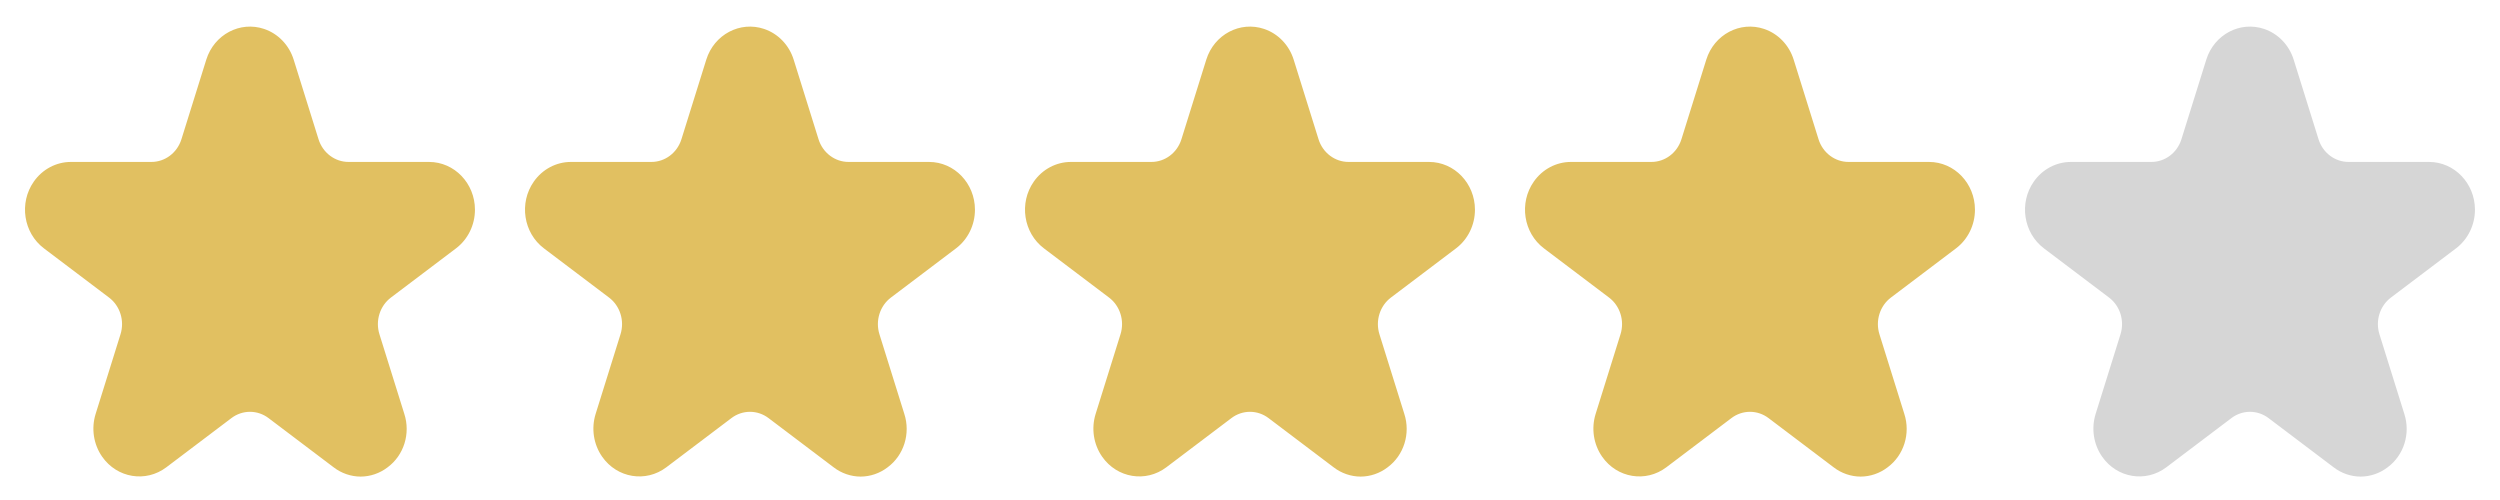
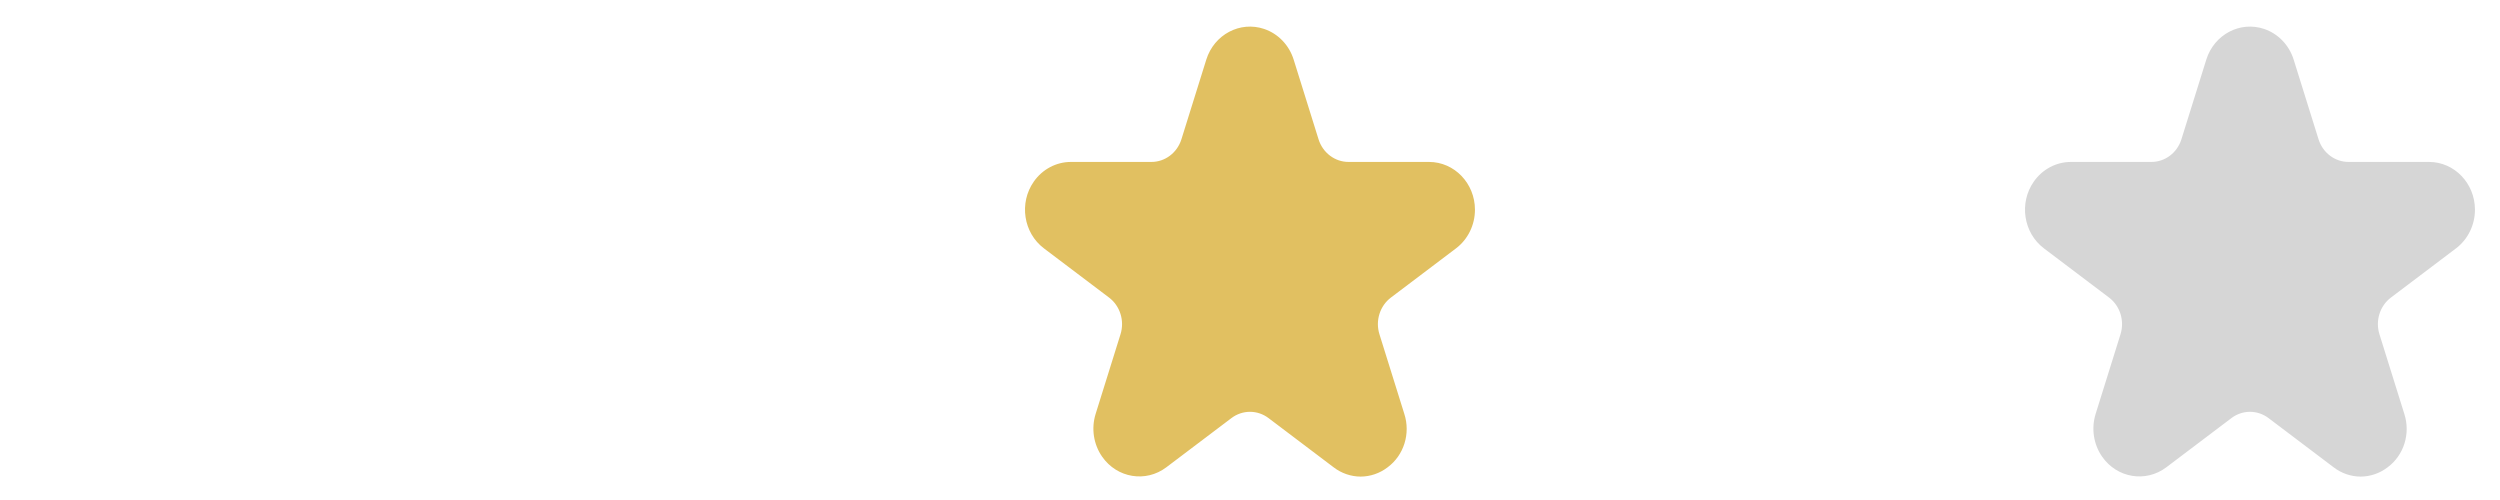
<svg xmlns="http://www.w3.org/2000/svg" width="100%" height="100%" viewBox="0 0 1000 200" version="1.1" xml:space="preserve" style="fill-rule:evenodd;clip-rule:evenodd;stroke-linejoin:round;stroke-miterlimit:2;">
  <g transform="matrix(1,0,0,1,0,-462)">
    <g id="_4" transform="matrix(5,0,0,1,0,462.643)">
-       <rect x="0" y="0" width="200" height="200" style="fill:none;" />
      <g transform="matrix(1,0,0,1,0.194,1.385)">
        <g transform="matrix(0.781,0,0,4.062,1.806,8.778)">
-           <path d="M34.38,44.272C33.384,44.268 32.415,43.948 31.614,43.356L24.95,38.514C23.815,37.686 22.275,37.686 21.141,38.514L14.476,43.356C12.373,44.883 9.432,44.418 7.904,42.315C7.019,41.097 6.771,39.529 7.236,38.097L9.781,30.263C10.219,28.928 9.742,27.462 8.605,26.639L1.94,21.797C-0.162,20.27 -0.629,17.327 0.899,15.226C1.784,14.007 3.2,13.286 4.706,13.286L12.943,13.286C14.348,13.289 15.594,12.383 16.025,11.047L18.57,3.212C19.373,0.741 22.028,-0.611 24.499,0.191C25.932,0.657 27.055,1.779 27.52,3.212L30.065,11.047C30.496,12.383 31.742,13.289 33.148,13.286L41.384,13.286C43.983,13.286 46.09,15.393 46.09,17.991C46.09,19.496 45.368,20.912 44.15,21.797L37.485,26.639C36.348,27.462 35.871,28.928 36.309,30.263L38.854,38.097C39.507,40.036 38.813,42.172 37.145,43.356C36.344,43.948 35.375,44.268 34.38,44.272" style="fill:rgb(225,192,97);fill-rule:nonzero;" />
-         </g>
+           </g>
        <g transform="matrix(0.781,0,0,4.062,41.806,8.778)">
-           <path d="M34.38,44.272C33.384,44.268 32.415,43.948 31.614,43.356L24.95,38.514C23.815,37.686 22.275,37.686 21.141,38.514L14.476,43.356C12.373,44.883 9.432,44.418 7.904,42.315C7.019,41.097 6.771,39.529 7.236,38.097L9.781,30.263C10.219,28.928 9.742,27.462 8.605,26.639L1.94,21.797C-0.162,20.27 -0.629,17.327 0.899,15.226C1.784,14.007 3.2,13.286 4.706,13.286L12.943,13.286C14.348,13.289 15.594,12.383 16.025,11.047L18.57,3.212C19.373,0.741 22.028,-0.611 24.499,0.191C25.932,0.657 27.055,1.779 27.52,3.212L30.065,11.047C30.496,12.383 31.742,13.289 33.148,13.286L41.384,13.286C43.983,13.286 46.09,15.393 46.09,17.991C46.09,19.496 45.368,20.912 44.15,21.797L37.485,26.639C36.348,27.462 35.871,28.928 36.309,30.263L38.854,38.097C39.507,40.036 38.813,42.172 37.145,43.356C36.344,43.948 35.375,44.268 34.38,44.272" style="fill:rgb(225,192,97);fill-rule:nonzero;" />
-         </g>
+           </g>
        <g transform="matrix(0.781,0,0,4.062,81.806,8.778)">
          <path d="M34.38,44.272C33.384,44.268 32.415,43.948 31.614,43.356L24.95,38.514C23.815,37.686 22.275,37.686 21.141,38.514L14.476,43.356C12.373,44.883 9.432,44.418 7.904,42.315C7.019,41.097 6.771,39.529 7.236,38.097L9.781,30.263C10.219,28.928 9.742,27.462 8.605,26.639L1.94,21.797C-0.162,20.27 -0.629,17.327 0.899,15.226C1.784,14.007 3.2,13.286 4.706,13.286L12.943,13.286C14.348,13.289 15.594,12.383 16.025,11.047L18.57,3.212C19.373,0.741 22.028,-0.611 24.499,0.191C25.932,0.657 27.055,1.779 27.52,3.212L30.065,11.047C30.496,12.383 31.742,13.289 33.148,13.286L41.384,13.286C43.983,13.286 46.09,15.393 46.09,17.991C46.09,19.496 45.368,20.912 44.15,21.797L37.485,26.639C36.348,27.462 35.871,28.928 36.309,30.263L38.854,38.097C39.507,40.036 38.813,42.172 37.145,43.356C36.344,43.948 35.375,44.268 34.38,44.272" style="fill:rgb(225,192,97);fill-rule:nonzero;" />
        </g>
        <g transform="matrix(0.781,0,0,4.062,121.806,8.778)">
-           <path d="M34.38,44.272C33.384,44.268 32.415,43.948 31.614,43.356L24.95,38.514C23.815,37.686 22.275,37.686 21.141,38.514L14.476,43.356C12.373,44.883 9.432,44.418 7.904,42.315C7.019,41.097 6.771,39.529 7.236,38.097L9.781,30.263C10.219,28.928 9.742,27.462 8.605,26.639L1.94,21.797C-0.162,20.27 -0.629,17.327 0.899,15.226C1.784,14.007 3.2,13.286 4.706,13.286L12.943,13.286C14.348,13.289 15.594,12.383 16.025,11.047L18.57,3.212C19.373,0.741 22.028,-0.611 24.499,0.191C25.932,0.657 27.055,1.779 27.52,3.212L30.065,11.047C30.496,12.383 31.742,13.289 33.148,13.286L41.384,13.286C43.983,13.286 46.09,15.393 46.09,17.991C46.09,19.496 45.368,20.912 44.15,21.797L37.485,26.639C36.348,27.462 35.871,28.928 36.309,30.263L38.854,38.097C39.507,40.036 38.813,42.172 37.145,43.356C36.344,43.948 35.375,44.268 34.38,44.272" style="fill:rgb(225,192,97);fill-rule:nonzero;" />
-         </g>
+           </g>
        <g transform="matrix(0.781,0,0,4.062,161.806,8.778)">
          <path d="M34.38,44.272C33.384,44.268 32.415,43.948 31.614,43.356L24.95,38.514C23.815,37.686 22.275,37.686 21.141,38.514L14.476,43.356C12.373,44.883 9.432,44.418 7.904,42.315C7.019,41.097 6.771,39.529 7.236,38.097L9.781,30.263C10.219,28.928 9.742,27.462 8.605,26.639L1.94,21.797C-0.162,20.27 -0.629,17.327 0.899,15.226C1.784,14.007 3.2,13.286 4.706,13.286L12.943,13.286C14.348,13.289 15.594,12.383 16.025,11.047L18.57,3.212C19.373,0.741 22.028,-0.611 24.499,0.191C25.932,0.657 27.055,1.779 27.52,3.212L30.065,11.047C30.496,12.383 31.742,13.289 33.148,13.286L41.384,13.286C43.983,13.286 46.09,15.393 46.09,17.991C46.09,19.496 45.368,20.912 44.15,21.797L37.485,26.639C36.348,27.462 35.871,28.928 36.309,30.263L38.854,38.097C39.507,40.036 38.813,42.172 37.145,43.356C36.344,43.948 35.375,44.268 34.38,44.272" style="fill:rgb(214,214,214);fill-rule:nonzero;" />
        </g>
      </g>
    </g>
  </g>
</svg>